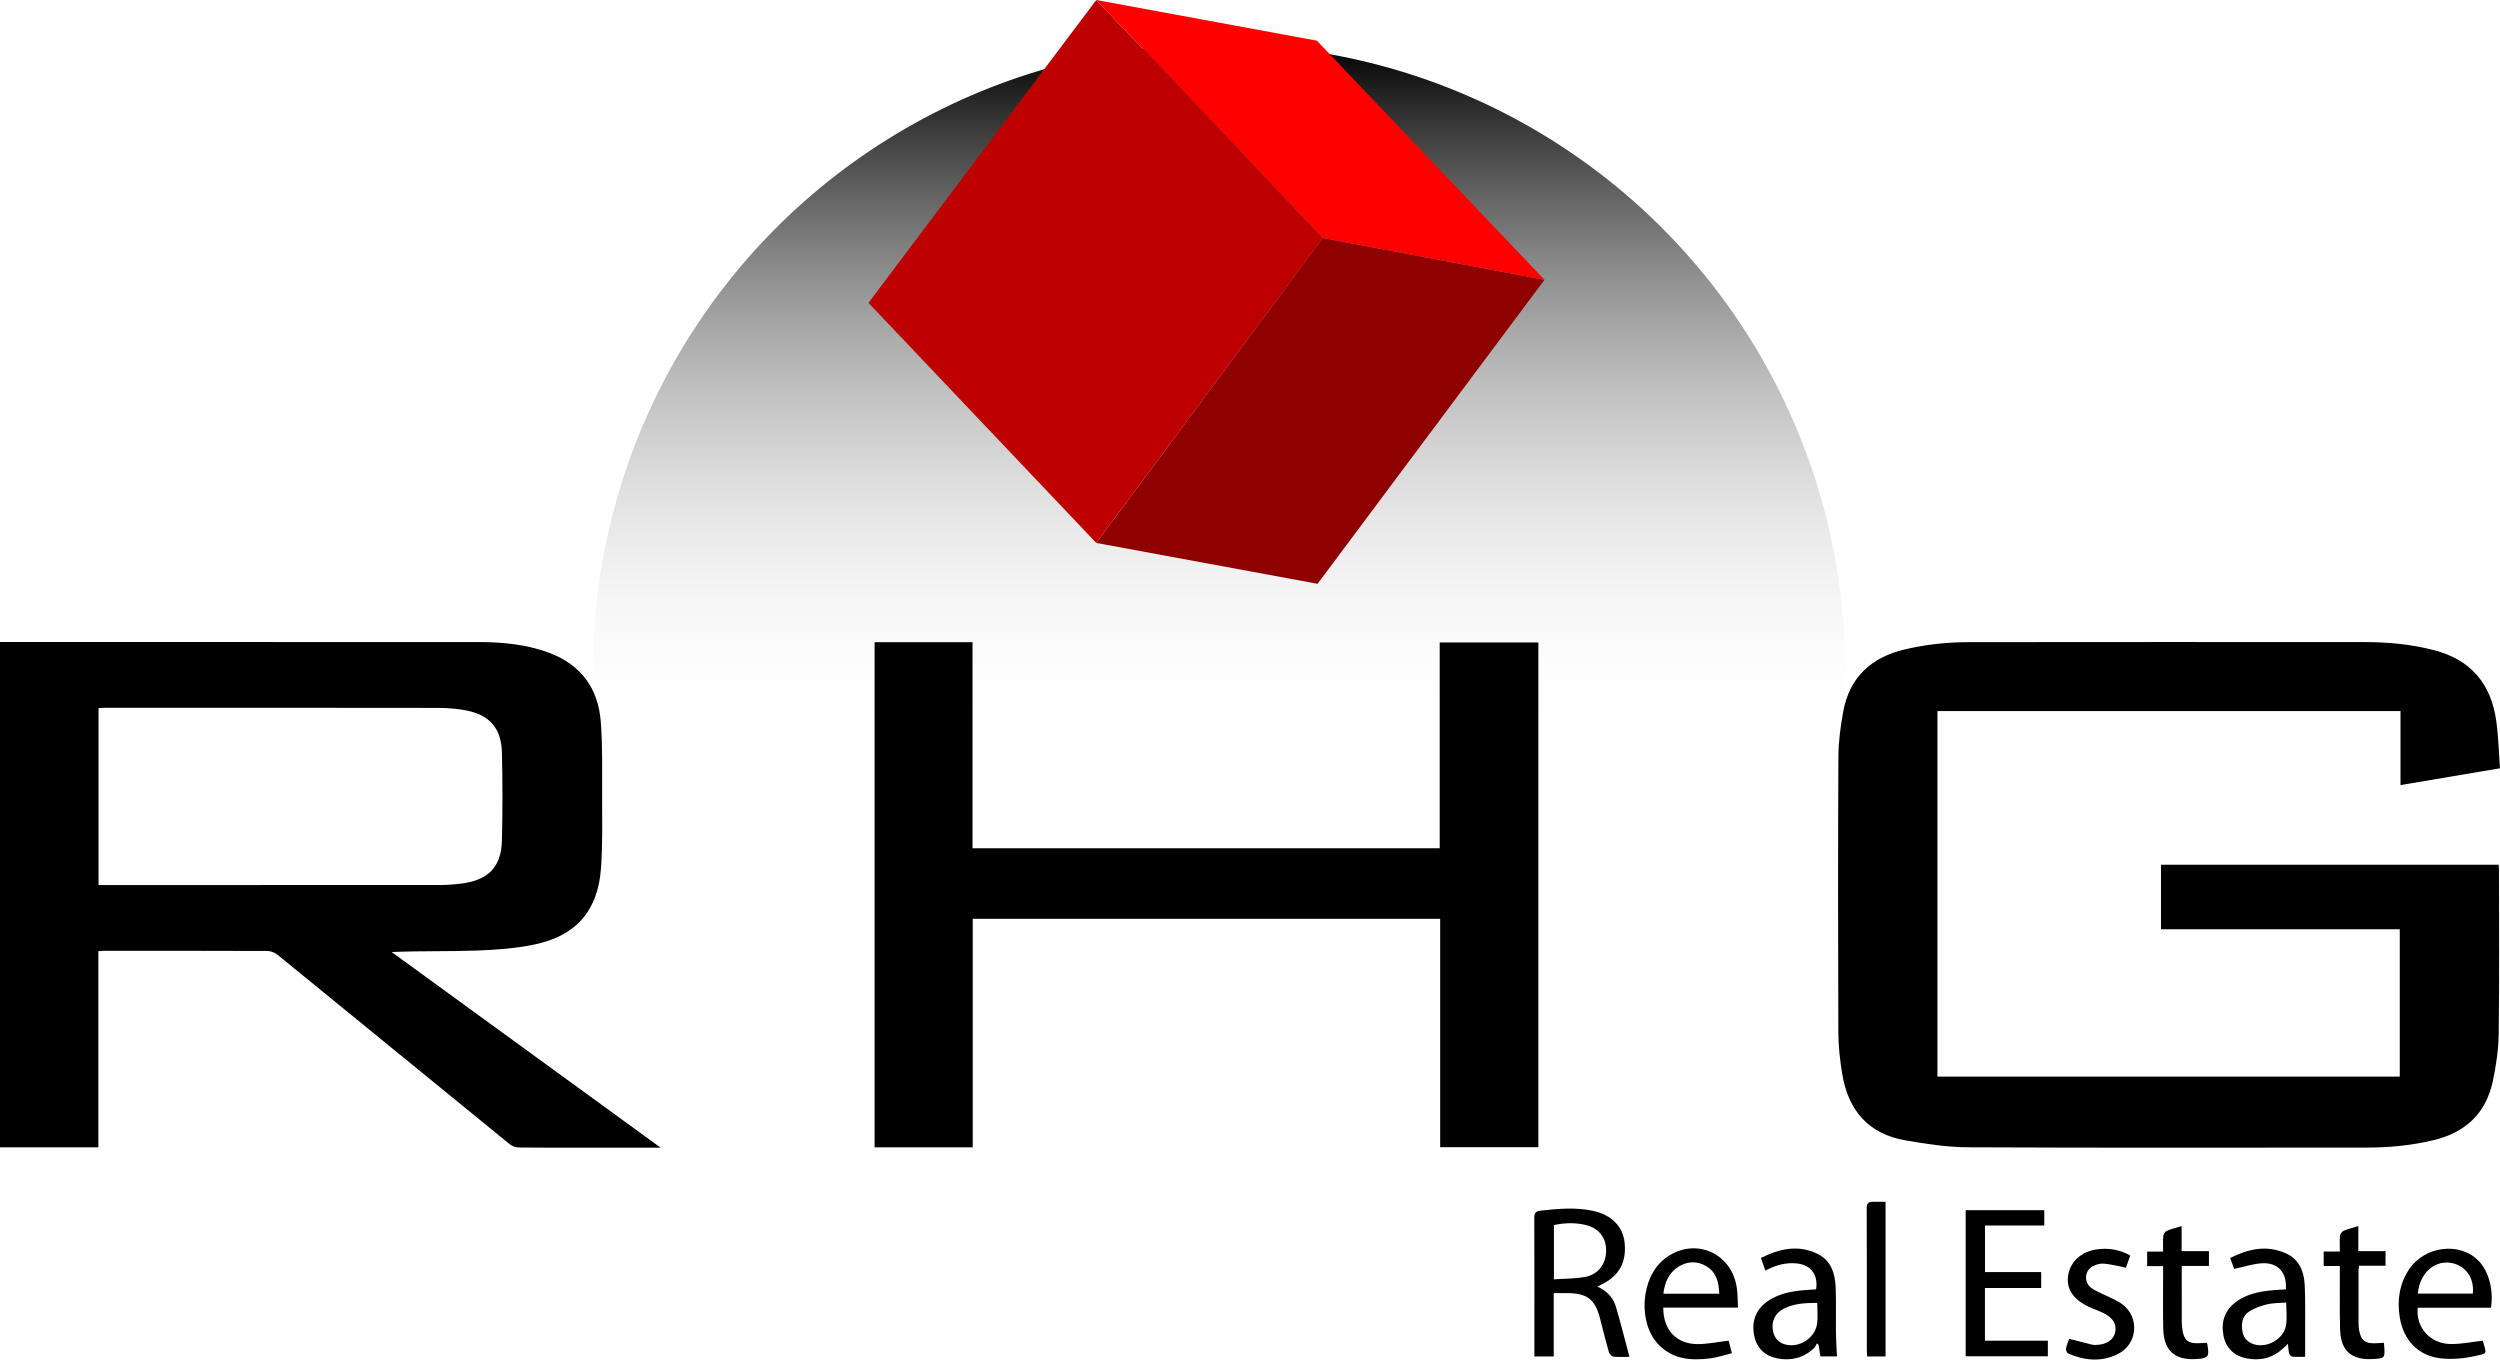
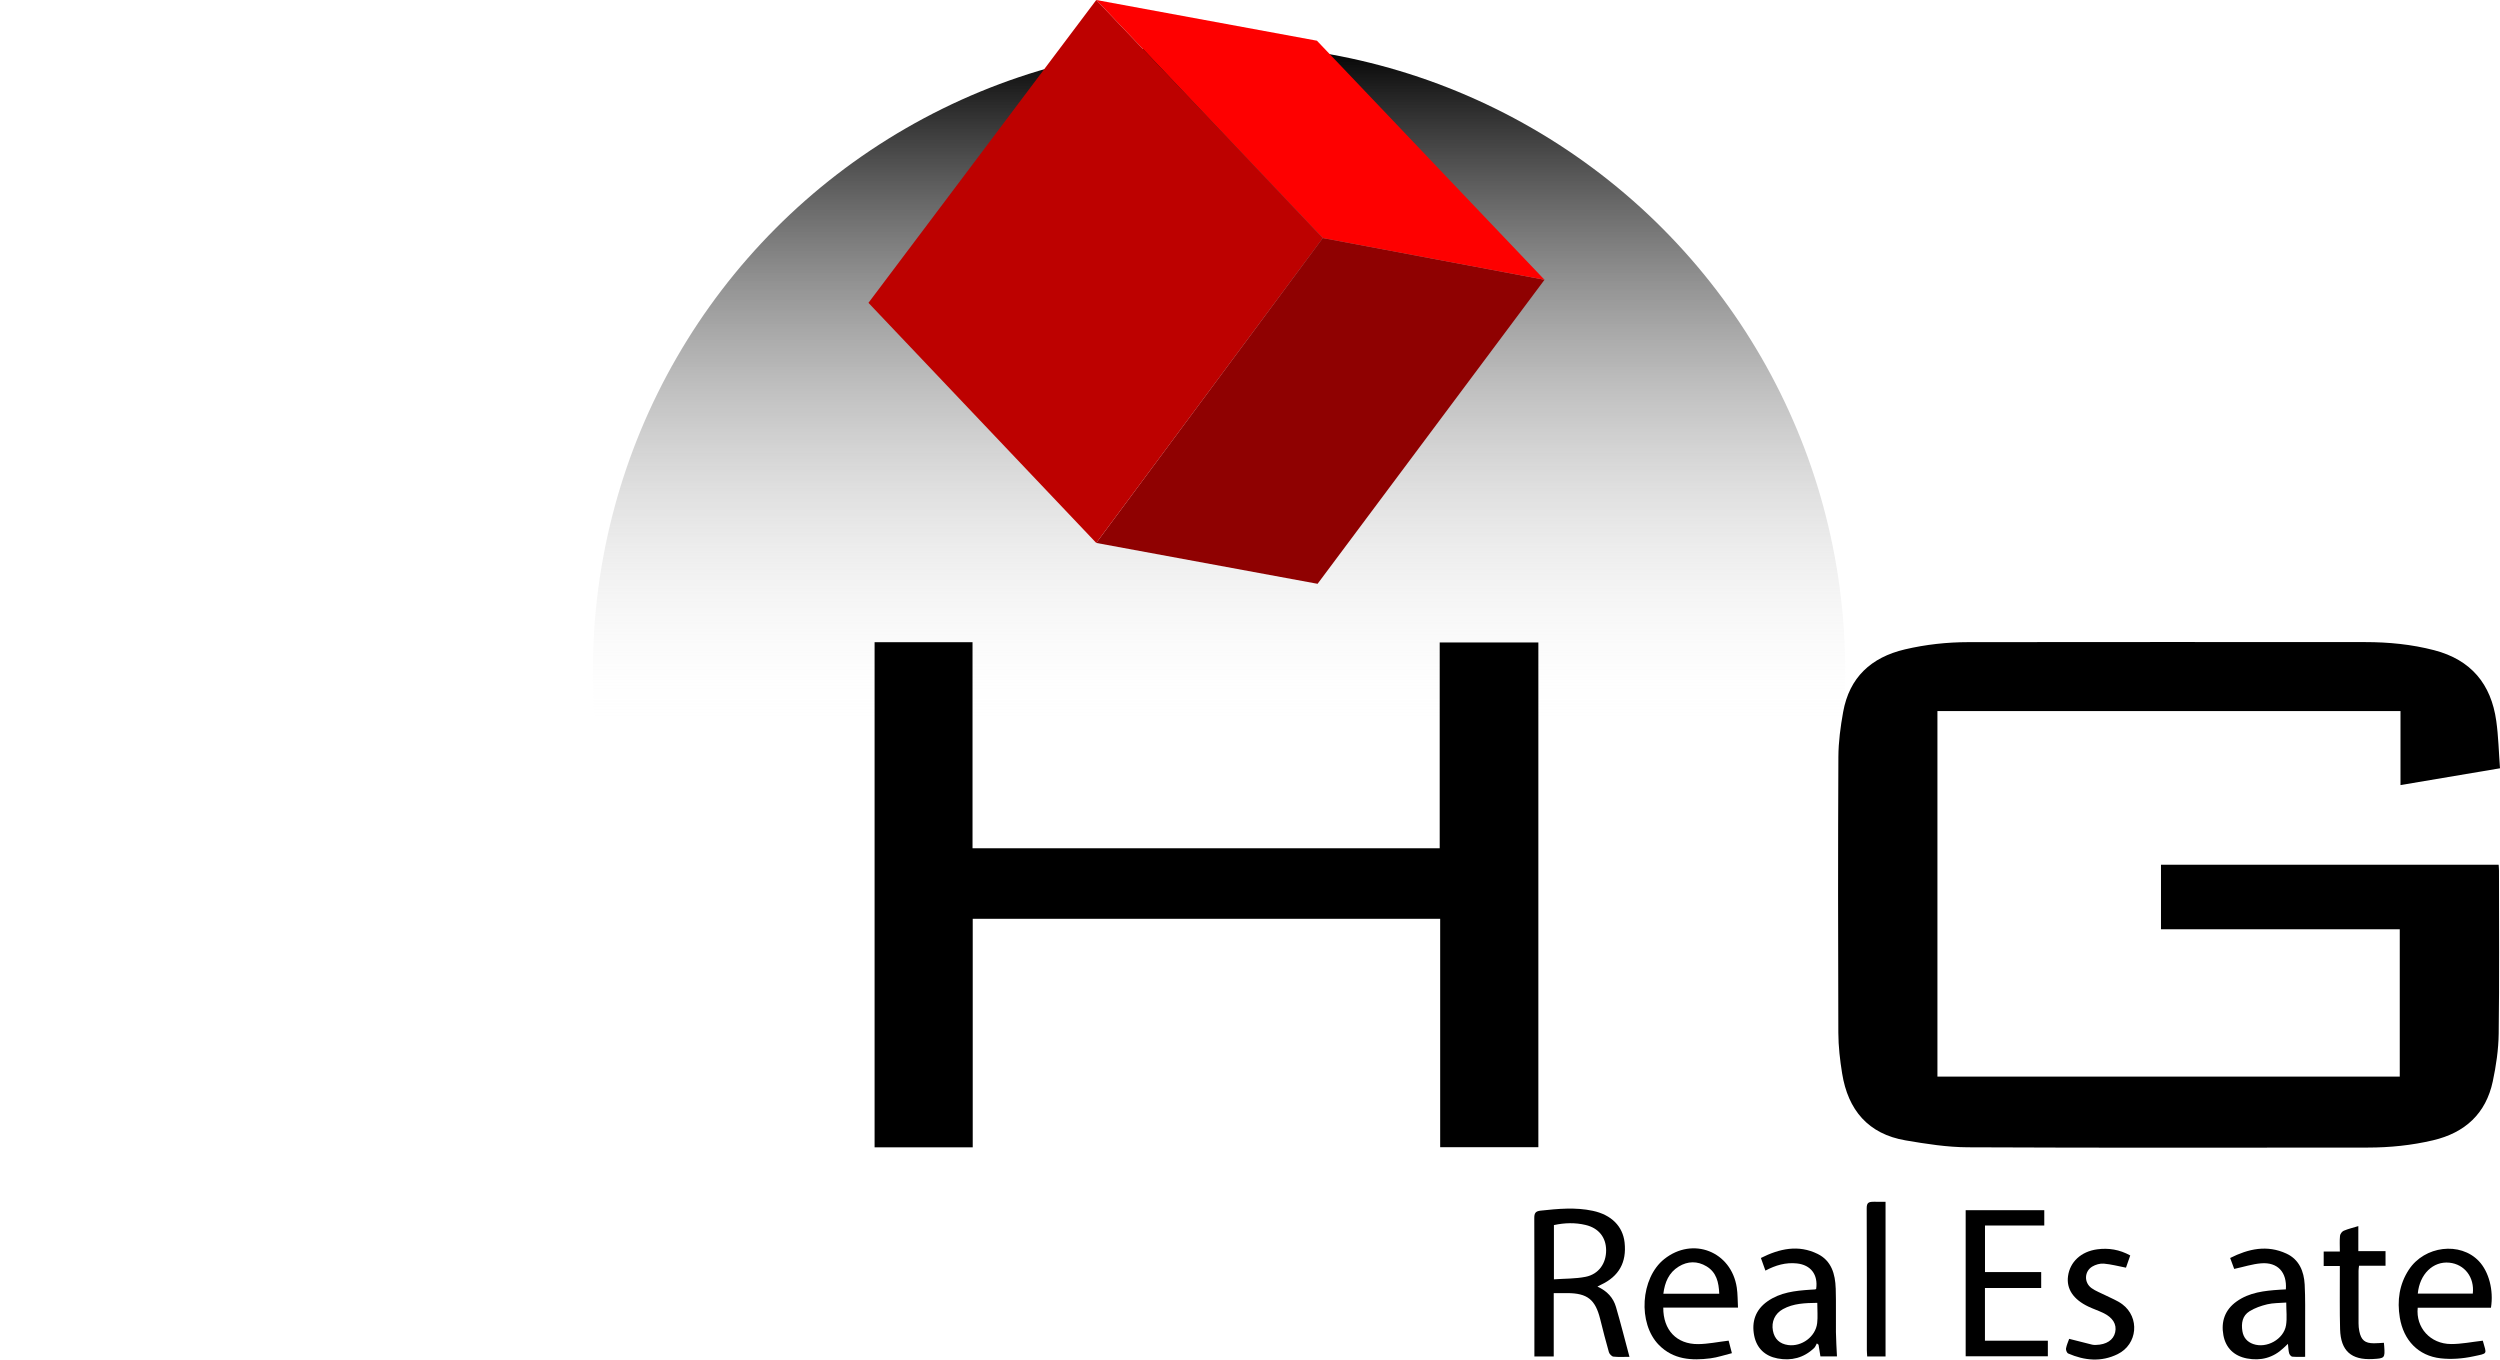
<svg xmlns="http://www.w3.org/2000/svg" id="Layer_1" viewBox="0 0 1625.79 884.13">
  <defs>
    <style>.cls-1{fill:url(#linear-gradient);}.cls-1,.cls-2,.cls-3,.cls-4,.cls-5{stroke-width:0px;}.cls-3{fill:#8f0101;}.cls-4{fill:#bd0100;}.cls-5{fill:#fe0000;}</style>
    <linearGradient id="linear-gradient" x1="792.76" y1="843.22" x2="792.76" y2="28.85" gradientUnits="userSpaceOnUse">
      <stop offset=".45" stop-color="#fff" stop-opacity="0" />
      <stop offset="1" stop-color="#000" />
    </linearGradient>
  </defs>
  <circle class="cls-1" cx="792.76" cy="436.03" r="407.19" />
  <path class="cls-2" d="m1624.92,562.33h-219.6v42h155.28v95.79h-300.66v-237.71h301.14v48.14c21.52-3.63,42.59-7.19,64.71-10.92-.8-10.57-1.02-20.78-2.43-30.82-3.36-23.99-16.4-39.73-40.37-45.97-14.72-3.83-29.68-5.27-44.78-5.28-86.04-.07-172.08-.06-258.12.03-13.91.02-27.7,1.51-41.3,4.71-21.98,5.18-36.11,18.21-40.17,40.76-1.72,9.58-3.04,19.39-3.09,29.11-.28,59.83-.24,119.66-.03,179.49.03,8.81,1.06,17.7,2.47,26.42,3.82,23.77,16.93,39.38,41.26,43.53,13.38,2.28,26.99,4.43,40.5,4.49,86.7.4,173.4.25,260.11.18,14.31-.01,28.5-1.44,42.48-4.75,20.77-4.92,34.31-17.31,38.78-38.32,2.16-10.15,3.7-20.63,3.84-30.99.47-35.34.19-70.68.19-106.03,0-1.27-.14-2.54-.21-3.87Z" />
-   <path class="cls-2" d="m309.91,618.17c12.63-.45,25.43-1.38,37.76-3.97,27.19-5.7,41.28-22.13,43.2-49.9,1.05-15.29.73-30.68.71-46.02-.03-16.27.35-32.6-.87-48.79-1.63-21.64-12.69-37.1-33.48-44.91-15.11-5.68-30.87-7.05-46.8-7.05-102.05-.04-204.09-.02-306.14-.02H0v328.61h63.97v-127.59c1.49-.08,2.53-.19,3.58-.19,35.47-.01,70.94-.07,106.41.09,2.25.01,4.89,1.14,6.67,2.59,50.26,40.94,100.42,82.01,150.69,122.95,1.76,1.43,3.95,2.23,6.21,2.26,14.87.2,29.74.11,44.61.11,15.82,0,31.64,0,47.46,0-58.3-42.41-116.6-84.81-174.9-127.22,18.7-.79,36.97-.31,55.21-.95Zm-241.81-42.6c-1.18,0-2.37,0-4.02,0v-115.07c1.52-.08,2.92-.21,4.31-.21,72.25,0,144.5-.04,216.75.08,6.04,0,12.19.49,18.11,1.65,15.14,2.96,22.78,11.68,23.15,27.24.46,19.18.48,38.38-.01,57.55-.44,17.21-9.09,25.76-26.9,27.87-4.33.51-8.7.84-13.05.85-72.78.05-145.56.04-218.33.04Z" />
  <path class="cls-2" d="m1000.42,746.03v-328.22h-64.16v133.81h-303.81v-133.99h-63.69v328.51h63.82v-148.64h303.99v148.54h63.84Z" />
  <path class="cls-2" d="m1038.82,836.7c1.11-.58,1.67-.9,2.26-1.18,11.72-5.45,16.84-14.58,15.42-27.51-1.16-10.52-8.55-17.99-20.63-20.59-11.29-2.43-22.61-1.34-33.95-.13-3.52.38-4.17,1.77-4.15,4.99.12,28.58.07,57.16.07,85.75,0,1.28,0,2.57,0,4.09h12.58v-41.19c3.23,0,5.99,0,8.75,0,13.13.03,18.3,4.16,21.48,16.96,1.78,7.17,3.6,14.34,5.64,21.44.34,1.2,1.84,2.78,2.95,2.9,3.37.38,6.81.14,10.43.14-2.98-11.1-5.67-21.83-8.78-32.44-1.74-5.94-5.68-10.35-12.06-13.24Zm-7.68-6.37c-6.62,1.32-13.53,1.13-20.6,1.64v-35.28c7.01-1.52,13.82-1.69,20.59-.08,8.49,2.01,13.3,8.04,13.36,16.39.06,8.58-4.81,15.63-13.35,17.33Z" />
  <path class="cls-2" d="m1290.84,837.61h36.58v-10.36h-36.55v-30.28h38.56v-9.96h-51.12v95h53.44v-10.13h-40.91v-34.28Z" />
  <path class="cls-2" d="m1130.25,850.36c-.26-4.67-.17-8.9-.79-13.01-3.56-23.54-28.64-33.34-47.2-18.53-15.42,12.31-17.29,41.76-3.46,55.82,9.42,9.58,21.31,10.26,33.59,8.69,4.61-.59,9.09-2.16,13.89-3.34-.93-3.58-1.64-6.3-2.12-8.15-7.03.84-13.4,2.19-19.79,2.25-14.06.13-22.8-9.16-22.72-23.72h48.6Zm-38.55-26.7c5.85-3.6,12.16-3.7,18.06-.15,6.46,3.88,8,10.34,8.29,17.81h-36.34c.93-7.49,3.59-13.72,9.98-17.65Z" />
  <path class="cls-2" d="m1566.51,825.7c-6.24,9.53-7.7,20.09-5.87,31.19,2.42,14.69,12,24.82,26.54,26.45,6.96.78,14.35.22,21.22-1.26,9.78-2.11,8.72-1.06,6.2-10.22-7.29.84-13.97,2.22-20.64,2.19-13.51-.07-23.02-10.67-21.68-23.63h47.63c1.83-11.45-1.38-23.43-7.85-30.27-12.1-12.79-35.34-10.03-45.54,5.55Zm41.59,15.54h-35.77c1.19-12.73,10-21.17,20.52-20.1,9.91,1.01,16.45,9.51,15.25,20.1Z" />
  <path class="cls-2" d="m1193.78,837.8c-.29-9.23-2.75-17.92-11.71-22.34-12.56-6.19-24.8-3.46-36.93,2.62,1.07,2.99,1.98,5.53,2.94,8.22,6.63-3.54,13.28-5.44,20.5-4.67,9.05.97,13.83,7.3,12.51,16.55-.22.13-.44.33-.67.35-1.05.09-2.11.12-3.16.19-9.82.65-19.56,1.7-27.9,7.6-7.74,5.48-10.37,13.23-8.58,22.27,1.63,8.2,7.03,13.27,15.18,14.82,8.94,1.7,17.08-.34,23.8-6.78.81-.78,1.19-1.99,1.78-3.01.36.29.73.58,1.09.88.41,2.53.81,5.07,1.22,7.58h10.76c-.24-5.45-.61-10.58-.67-15.72-.12-9.52.16-19.05-.14-28.56Zm-12.06,22.72c-1.02,8.79-10.1,15.41-18.9,14.18-5.48-.76-8.84-3.93-9.86-9.29-1.11-5.84,1.23-11.15,6.51-14.06,6.82-3.76,14.31-3.97,22.34-4.09,0,4.86.4,9.11-.08,13.26Z" />
  <path class="cls-2" d="m1498.77,835.36c-.46-8.59-3.59-16.29-11.88-20.13-12.51-5.79-24.6-3.18-36.58,2.86,1.09,2.95,2.02,5.45,2.63,7.11,6.25-1.35,11.81-3.18,17.49-3.64,10.74-.88,16.92,5.76,16.11,16.94-1.53.09-2.83.15-4.13.23-9.81.66-19.54,1.68-27.89,7.62-7.61,5.41-10.23,13.05-8.62,21.92,1.52,8.38,7.03,13.57,15.33,15.15,8.94,1.7,17.05-.41,23.8-6.82.79-.75,1.58-1.49,2.85-2.68.29,2.53.31,4.4.79,6.14.24.88,1.26,2.13,2.02,2.2,3.09.25,6.22.1,8.38.1,0-7.25.03-13.85,0-20.44-.04-8.86.18-17.73-.3-26.56Zm-12.12,26.45c-1.48,9.16-12.66,15.33-21.38,12.23-3.89-1.38-6.32-4.17-7-8.33-.84-5.17-.02-10.08,4.61-12.96,3.48-2.17,7.58-3.59,11.6-4.55,3.79-.9,7.83-.77,12.3-1.13,0,5.37.61,10.17-.13,14.75Z" />
  <path class="cls-2" d="m1380.09,848.12c-3.23-2.41-7.17-3.86-10.8-5.72-3.04-1.56-6.36-2.73-9.11-4.7-5-3.59-4.77-10.89.46-14.03,2.14-1.29,5.04-2.11,7.49-1.91,4.76.4,9.44,1.67,14.43,2.63.79-2.27,1.74-4.98,2.77-7.94-7.01-3.88-14.14-4.98-21.48-3.99-10.55,1.43-17.7,8.2-18.97,17.39-1.15,8.3,3.41,15.2,13.28,19.88,3.1,1.47,6.37,2.56,9.47,4.03,6.36,3.01,9.06,7.44,7.91,12.65-1.11,5.03-5.72,8.07-12.54,8.22-.79.02-1.61.03-2.37-.16-4.93-1.22-9.85-2.49-15.01-3.8-.62,1.79-1.64,3.97-2.06,6.27-.18,1.01.59,2.9,1.42,3.26,10.63,4.63,21.52,5.67,32.17.42,12.99-6.4,14.54-23.87,2.95-32.5Z" />
  <path class="cls-2" d="m1533.66,797.35c-3.52,1.08-6.62,1.8-9.5,3.03-1.1.47-2.28,2.05-2.41,3.24-.33,3.23-.11,6.52-.11,10.28h-10.51v9.41h10.5c0,1.94,0,3.49,0,5.04.04,12.04-.17,24.08.17,36.11.4,14.04,7.28,20.09,21.24,19.34,7.78-.42,7.98-.64,7.47-8.13-.05-.76-.14-1.53-.22-2.43-2.31.12-4.39.32-6.47.32-5.87,0-8.34-2.03-9.52-7.89-.34-1.67-.5-3.4-.5-5.11-.04-11.38-.03-22.75,0-34.13,0-1,.19-2.01.32-3.32h17.23v-9.48h-17.69v-16.27Z" />
-   <path class="cls-2" d="m1418.74,797.34c-3.62,1.12-6.72,1.85-9.59,3.09-1.08.46-2.22,2.05-2.34,3.22-.32,3.23-.11,6.52-.11,10.28h-10.38v9.44h10.38c0,1.66,0,2.95,0,4.24.01,12.16-.17,24.33.09,36.49.3,13.98,7.32,20.43,20.94,19.74,8.43-.43,9.2-1.39,7.73-9.7-.04-.24-.23-.46-.46-.91-1.94.11-3.64.26-5.35.3-6.72.18-9.4-2.05-10.37-8.7-.29-1.95-.44-3.94-.45-5.92-.05-8.33-.01-16.66-.01-24.99,0-3.4,0-6.8,0-10.68h17.68v-9.62h-17.76v-16.29Z" />
  <path class="cls-2" d="m1218.45,781.53c-3.41,0-4.53.7-4.51,4.32.15,30.67.09,61.34.1,92.01,0,1.4.15,2.8.23,4.29h11.93v-100.58c-2.78,0-5.21-.05-7.76-.05Z" />
  <polygon class="cls-3" points="860.25 154.8 1004.42 181.94 856.84 379.66 712.92 353.08 860.25 154.8" />
  <polygon class="cls-5" points="712.92 0 856.42 26.47 1004.42 181.94 860.25 154.8 712.92 0" />
  <polygon class="cls-4" points="860.25 154.8 712.92 353.08 564.77 196.94 712.92 0 860.25 154.8" />
</svg>